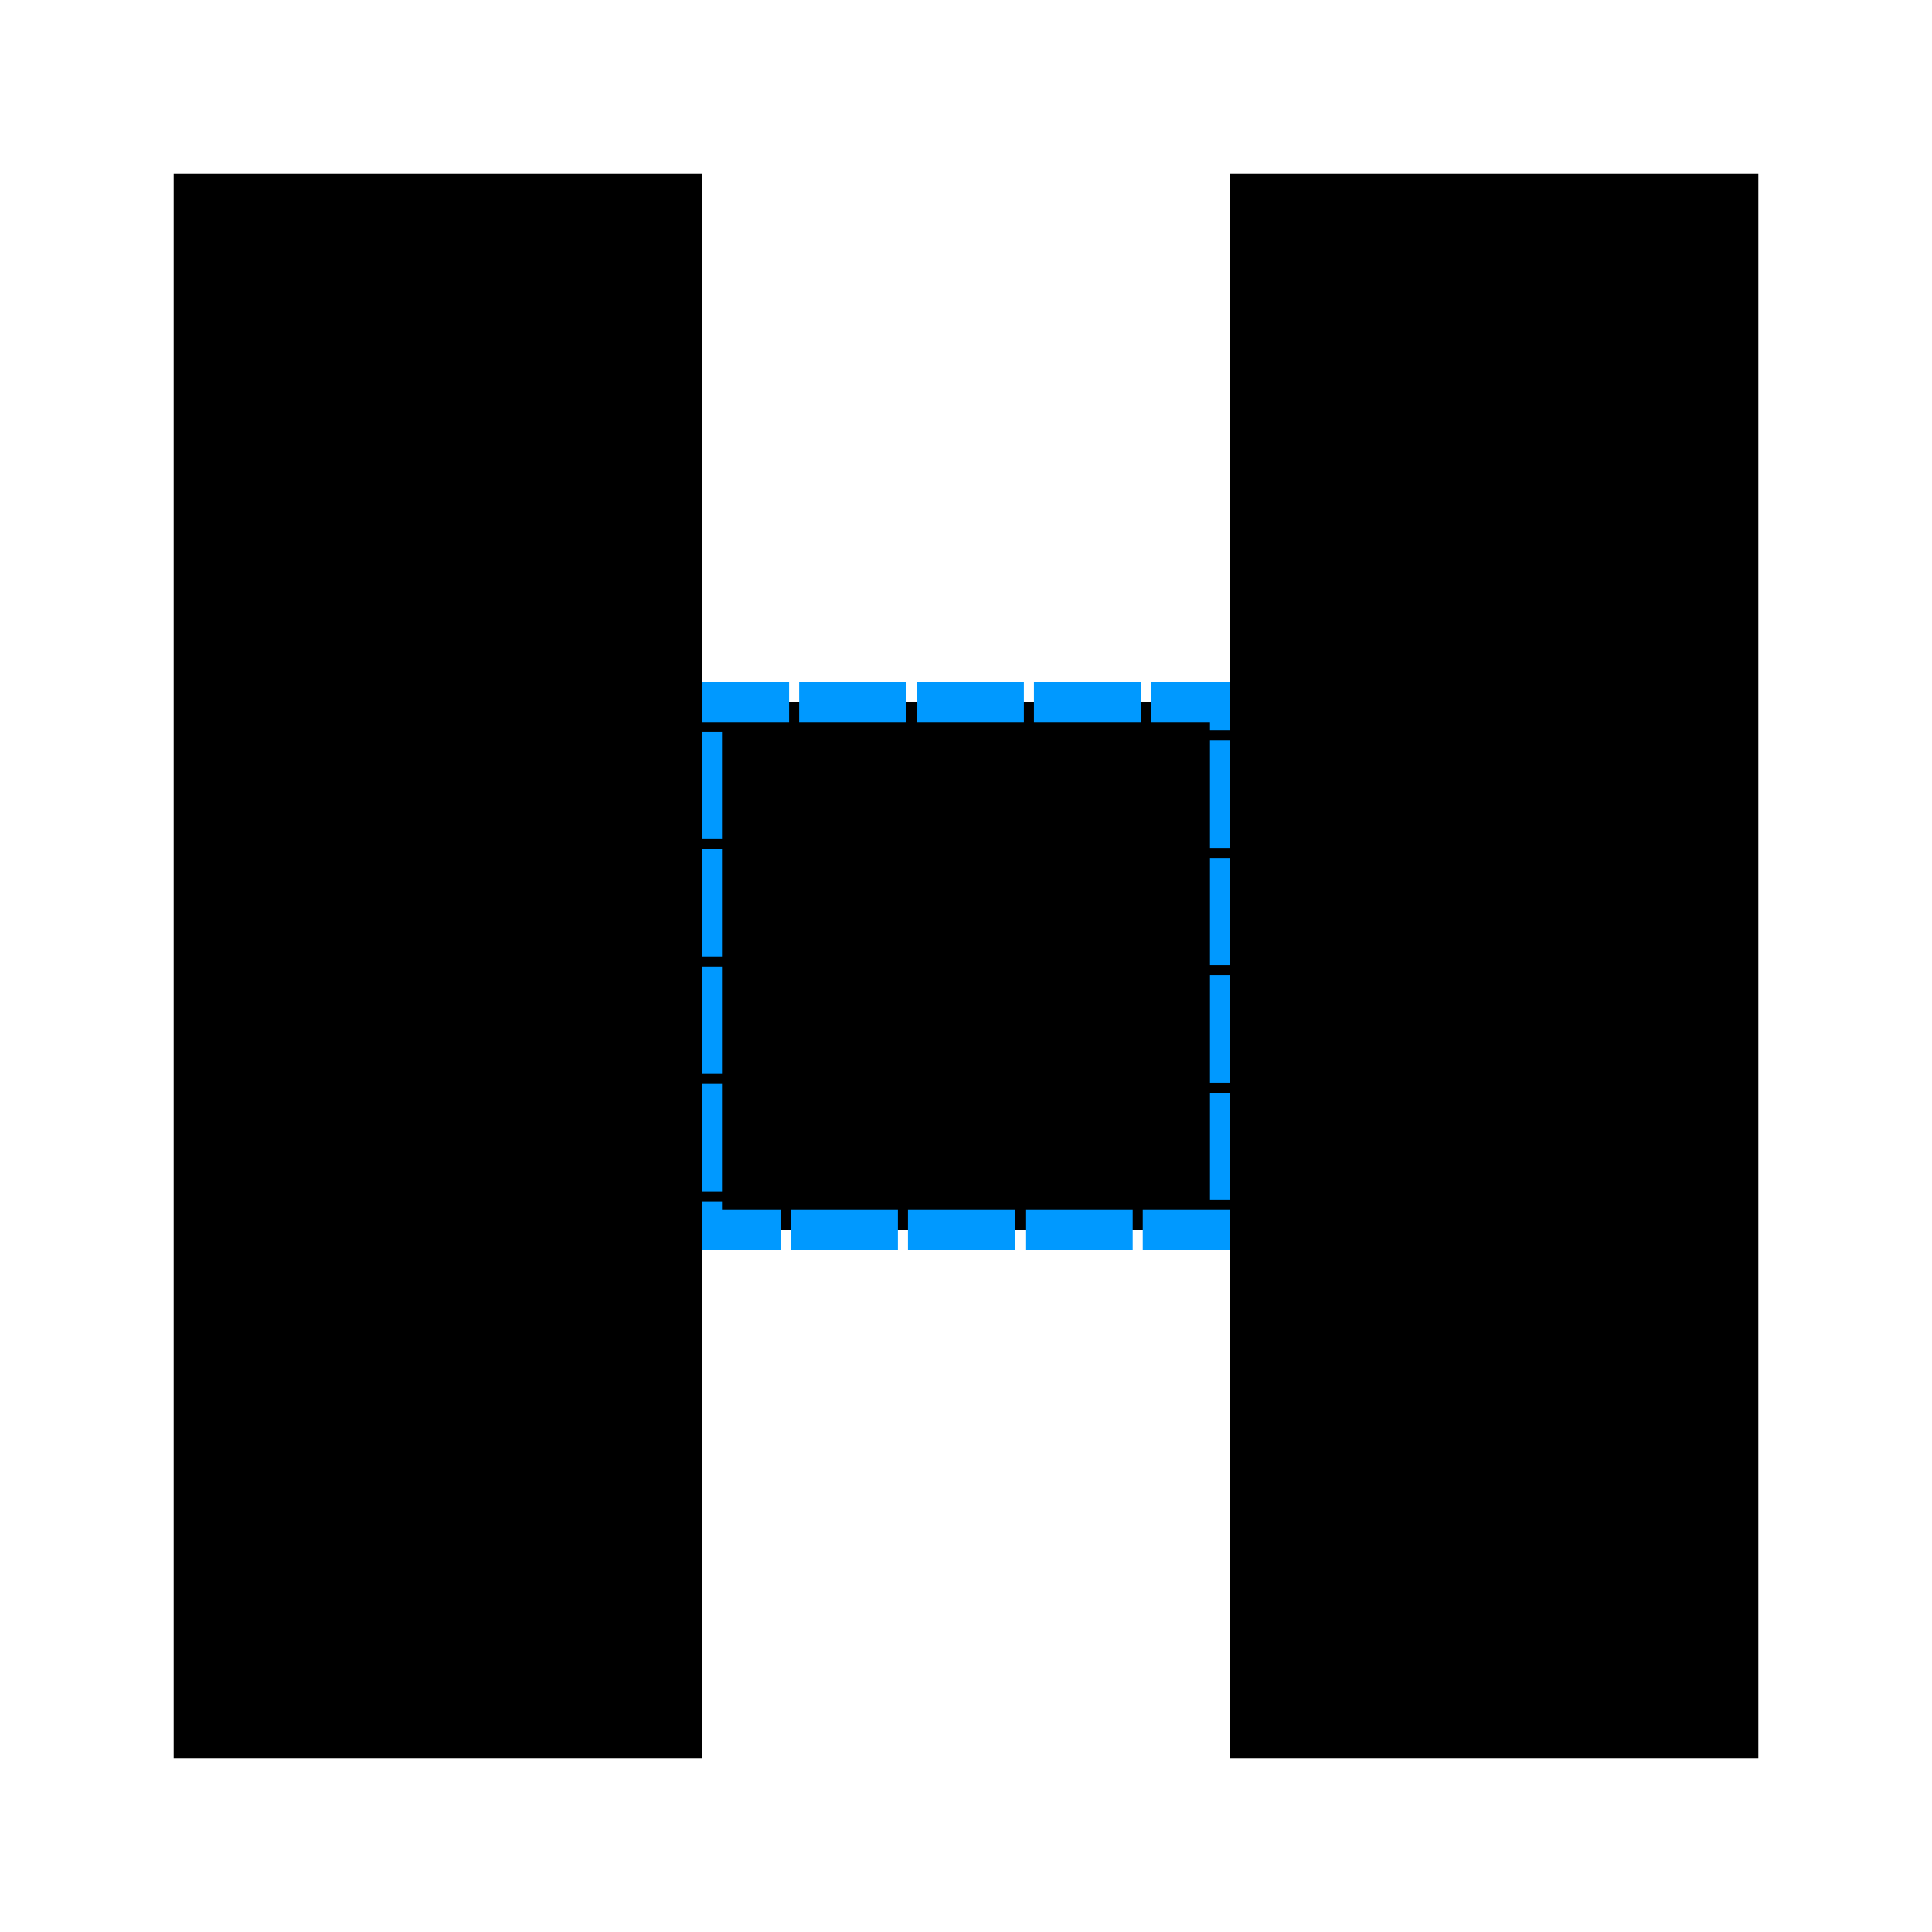
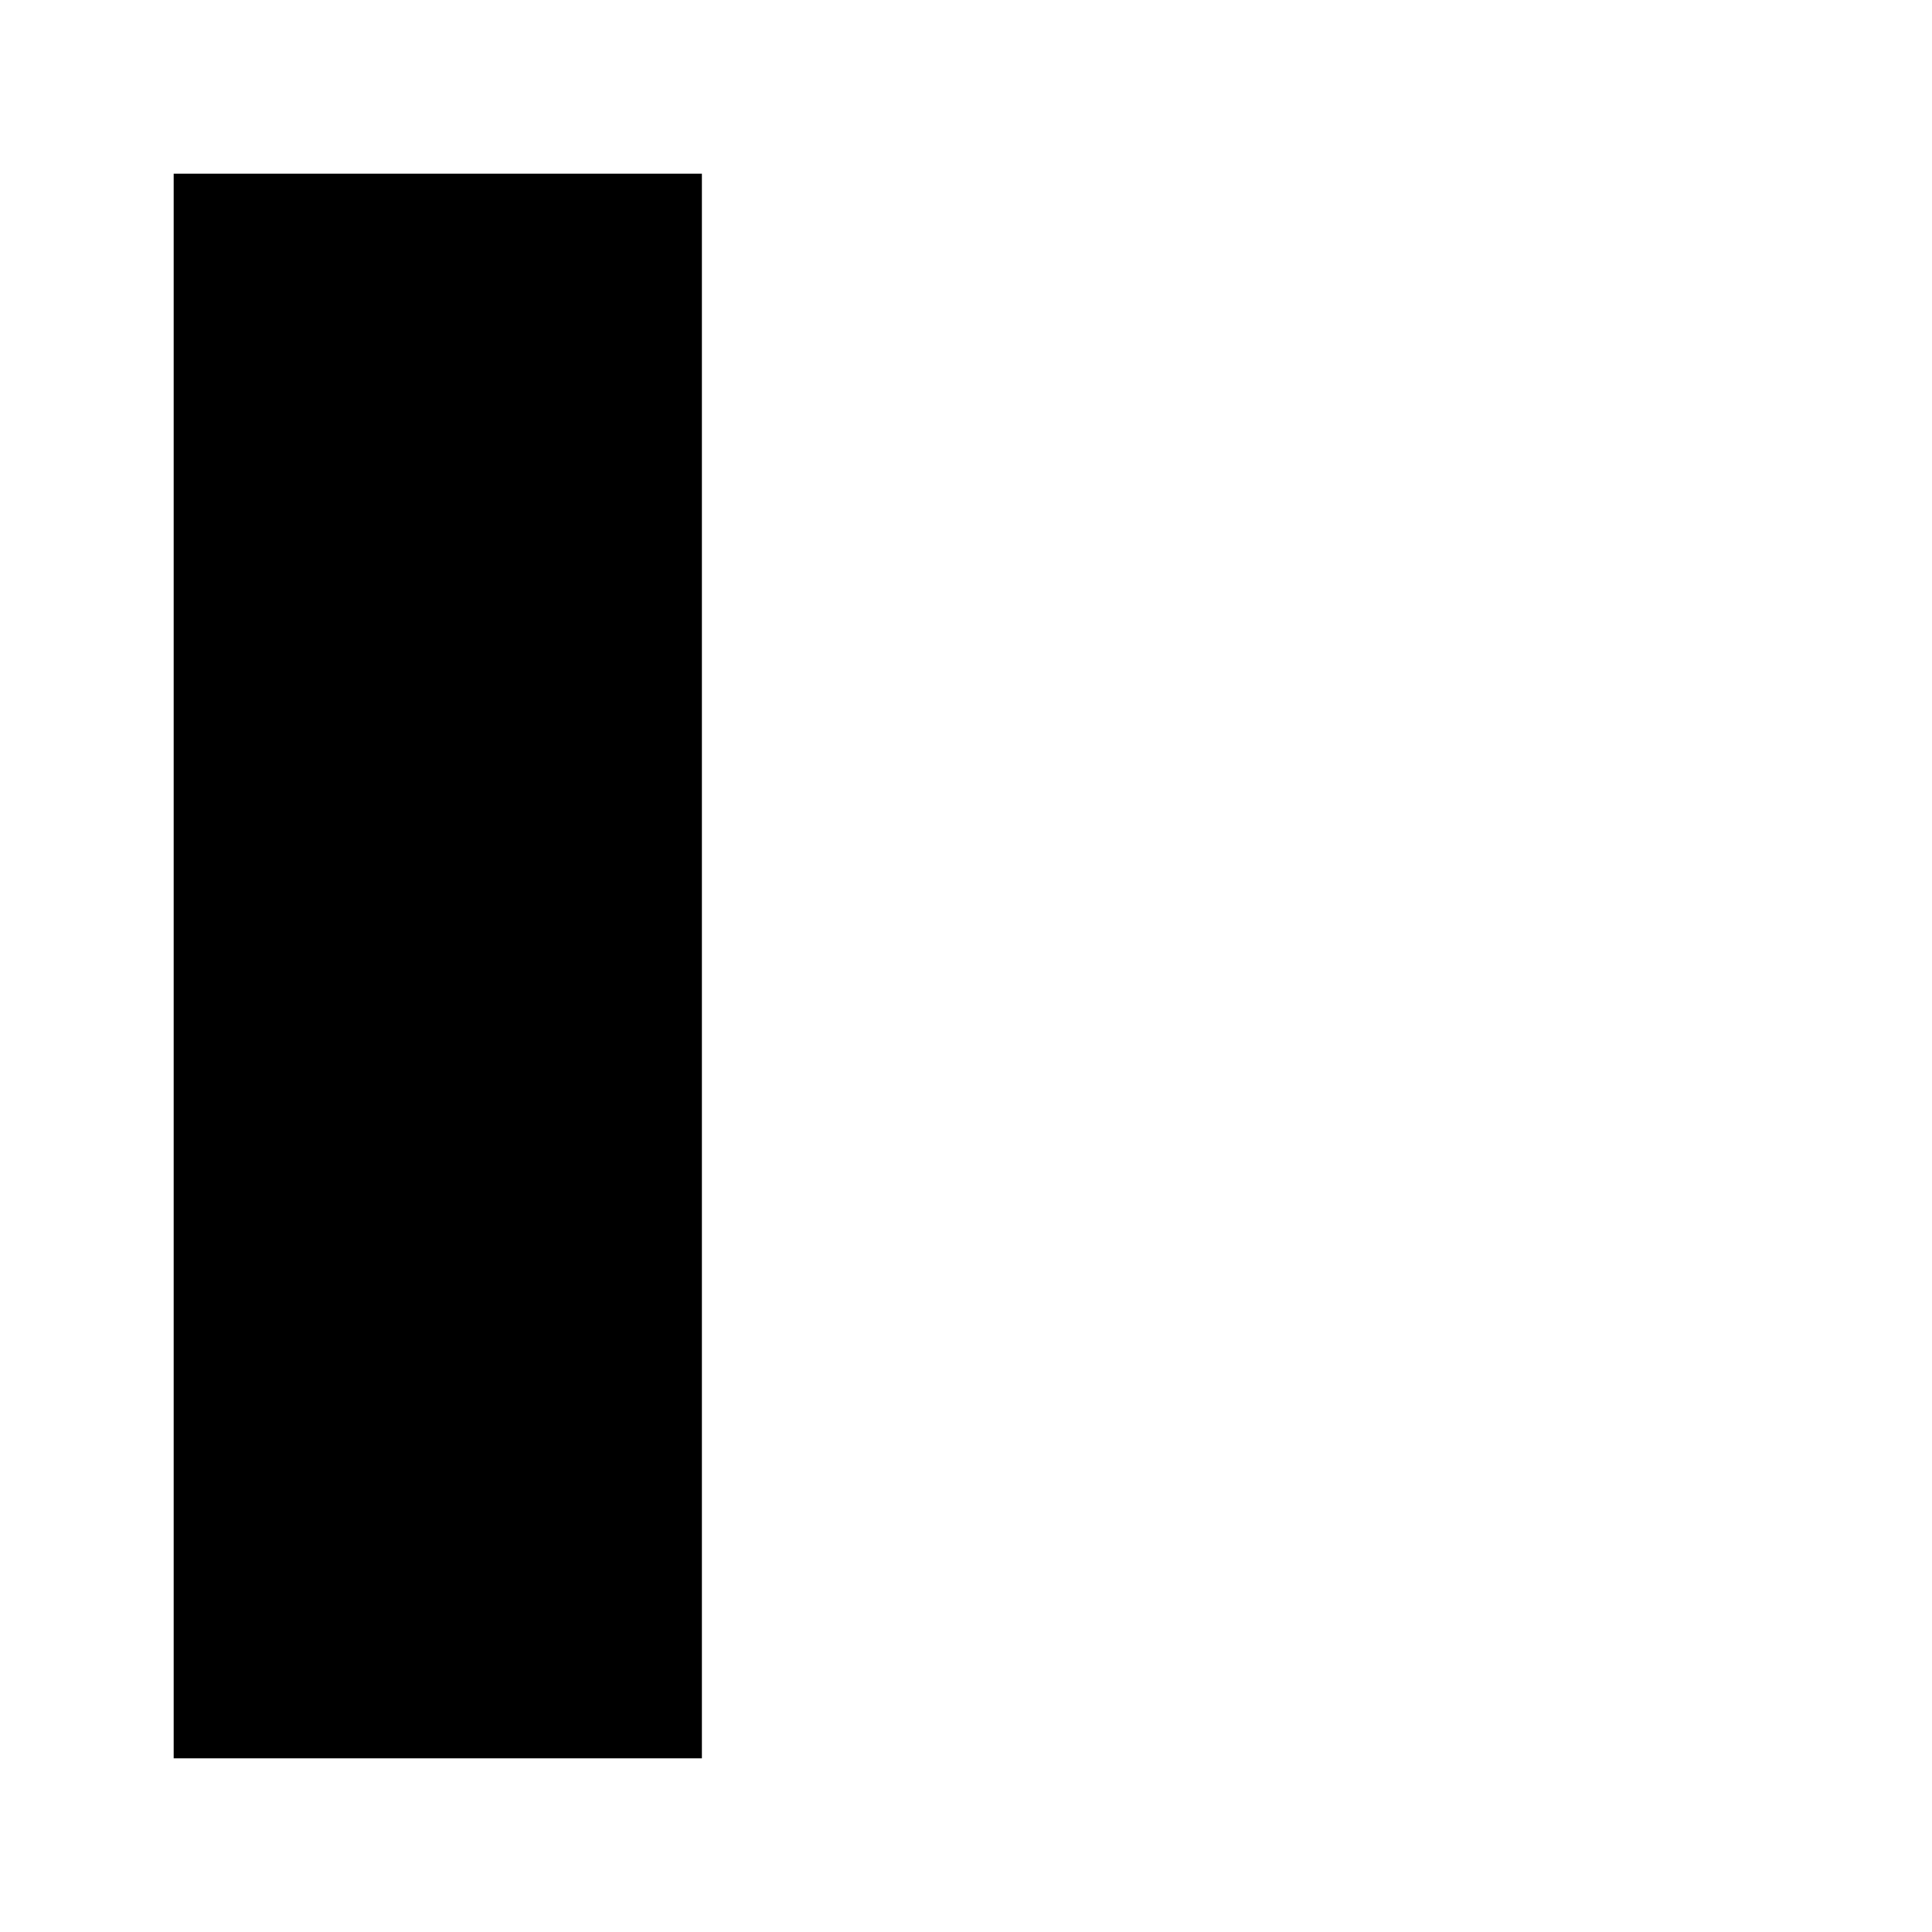
<svg xmlns="http://www.w3.org/2000/svg" version="1.1" viewBox="0.0 0.0 1152.0 1152.0" fill="none" stroke="none" stroke-linecap="square" stroke-miterlimit="10">
  <clipPath id="p.0">
    <path d="m0 0l1152.0 0l0 1152.0l-1152.0 0l0 -1152.0z" clip-rule="nonzero" />
  </clipPath>
  <g clip-path="url(#p.0)">
-     <path fill="#000000" fill-opacity="0.0" d="m0 0l1152.0 0l0 1152.0l-1152.0 0z" fill-rule="nonzero" />
-     <path fill="#000000" d="m418.52 418.52l314.961 0l0 314.961l-314.961 0z" fill-rule="nonzero" />
-     <path stroke="#09f" stroke-width="24.0" stroke-linejoin="round" stroke-linecap="butt" stroke-dasharray="40.0,30.0" d="m418.52 418.52l314.961 0l0 314.961l-314.961 0z" fill-rule="nonzero" />
    <path fill="#000000" d="m103.559 103.559l314.961 0l0 944.882l-314.961 0z" fill-rule="nonzero" />
-     <path fill="#000000" d="m733.48 103.559l314.961 0l0 944.882l-314.961 0z" fill-rule="nonzero" />
  </g>
</svg>